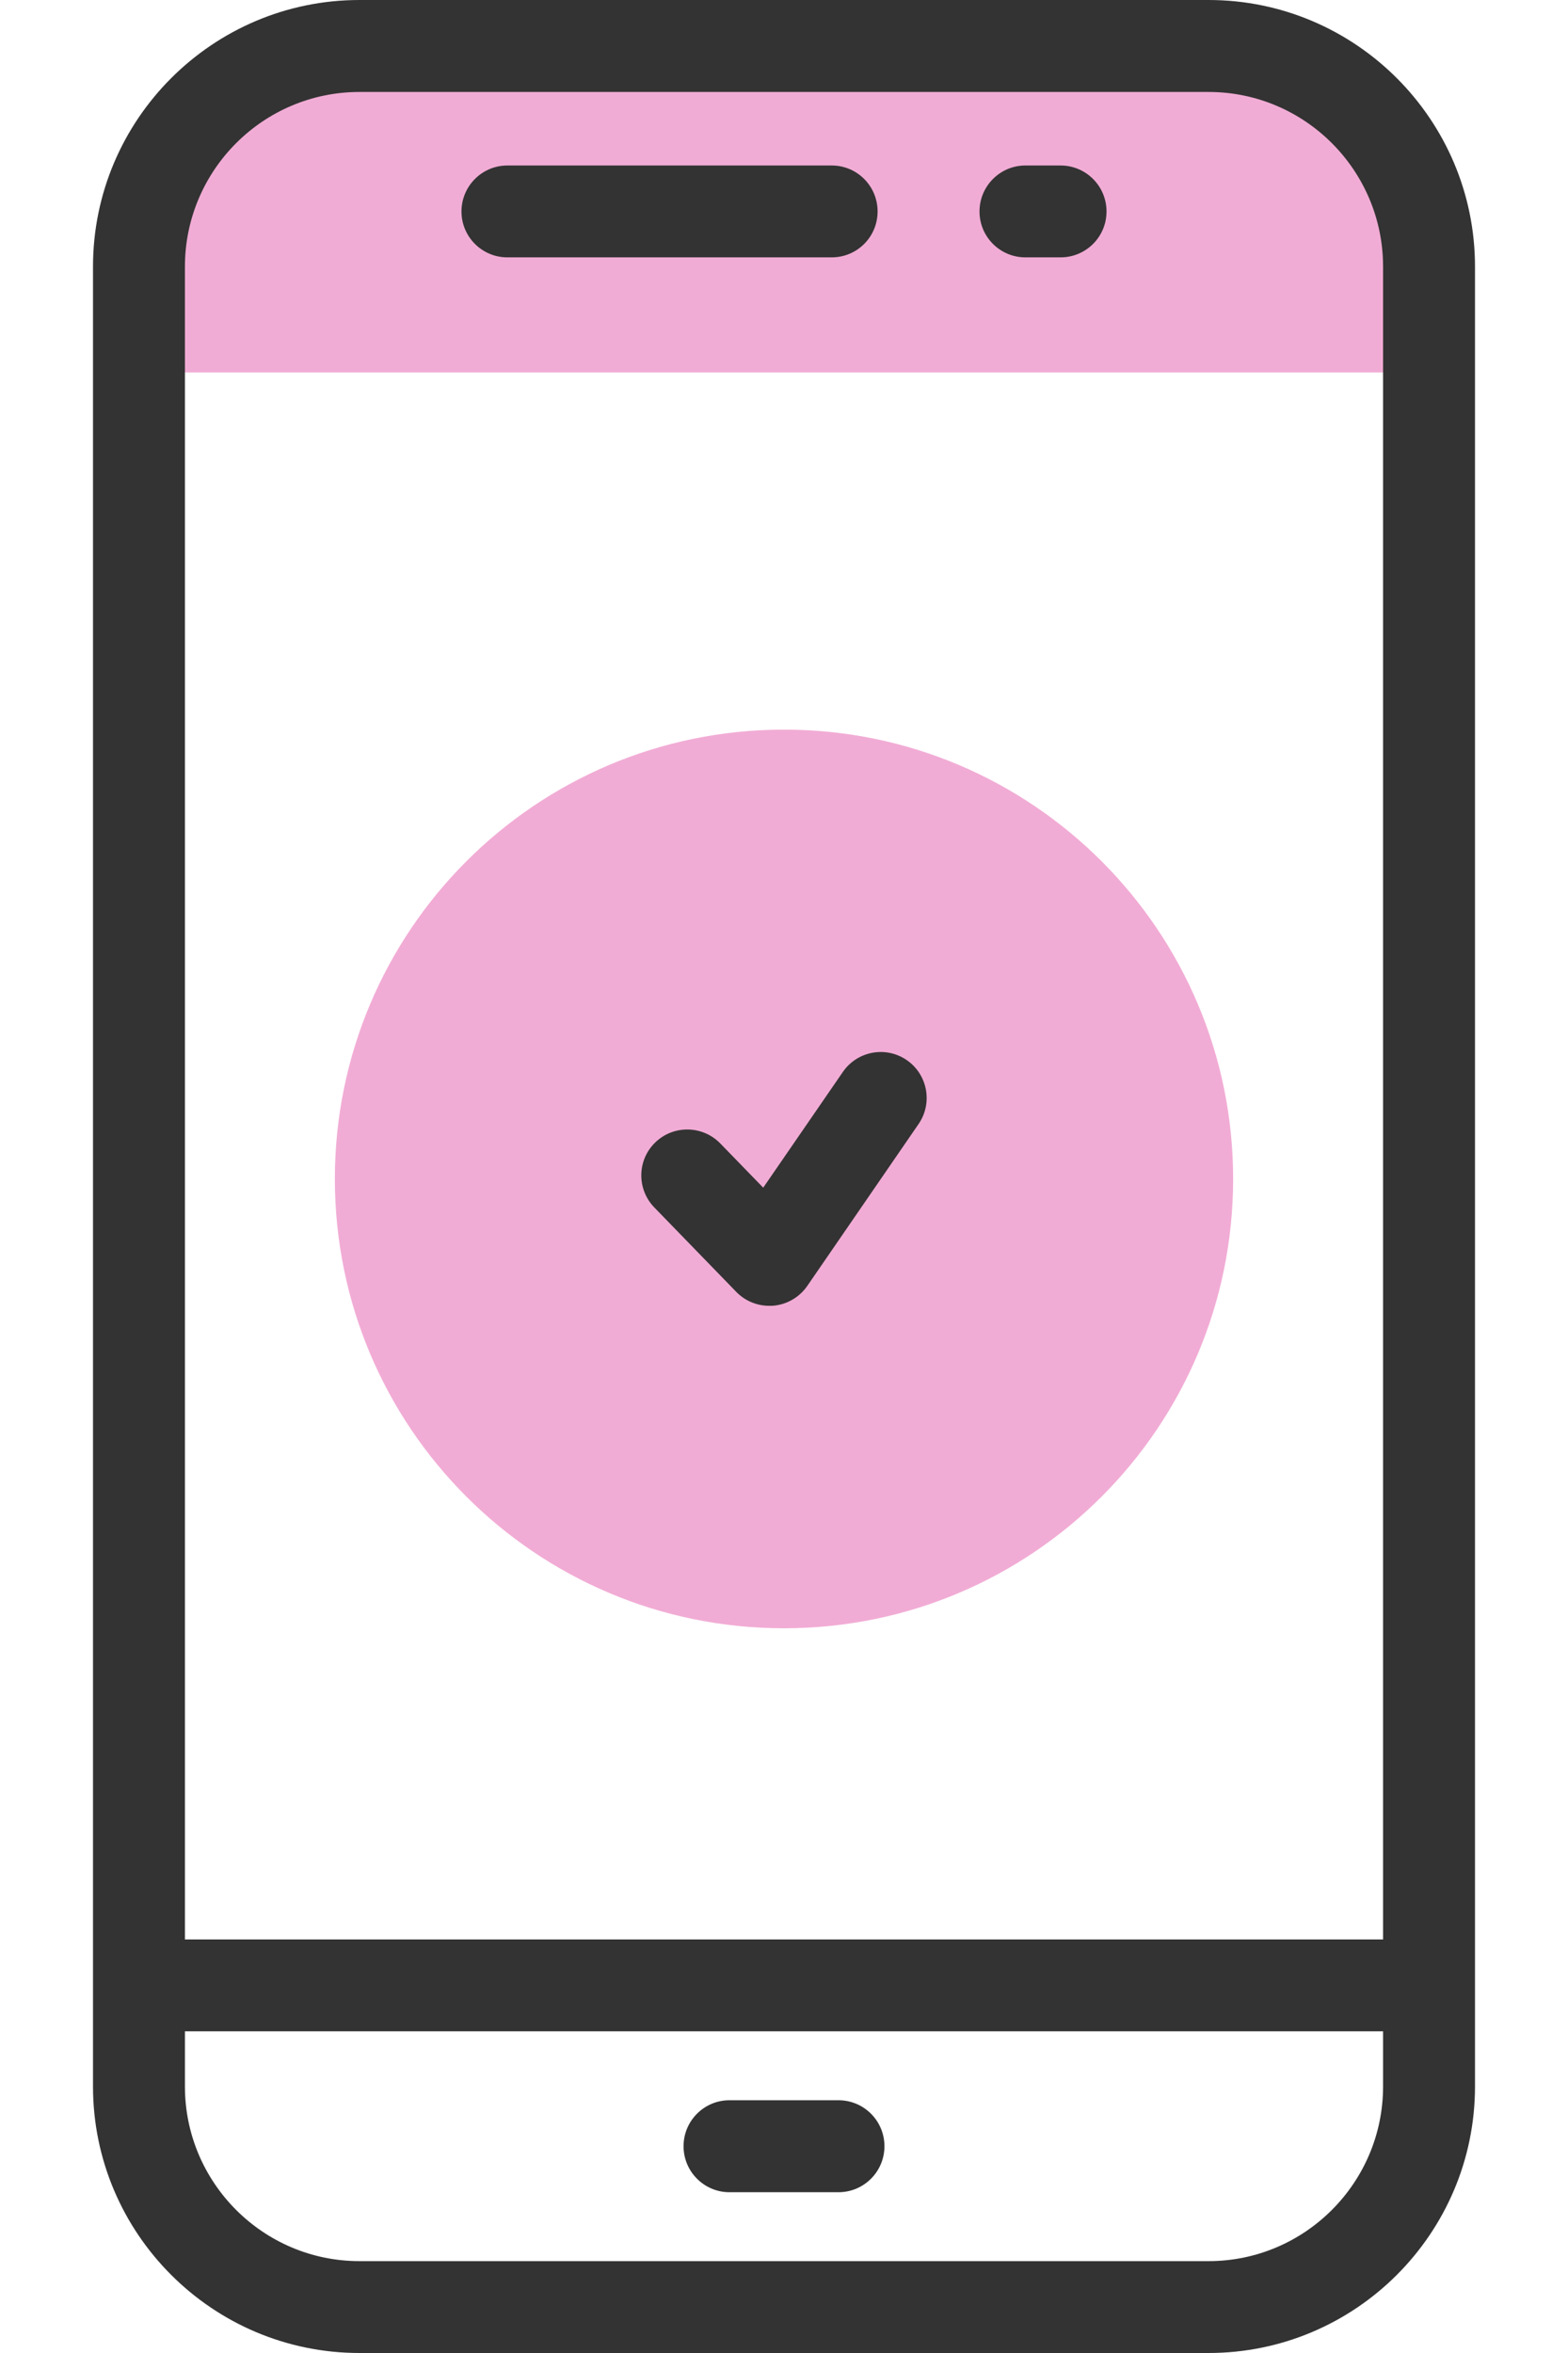
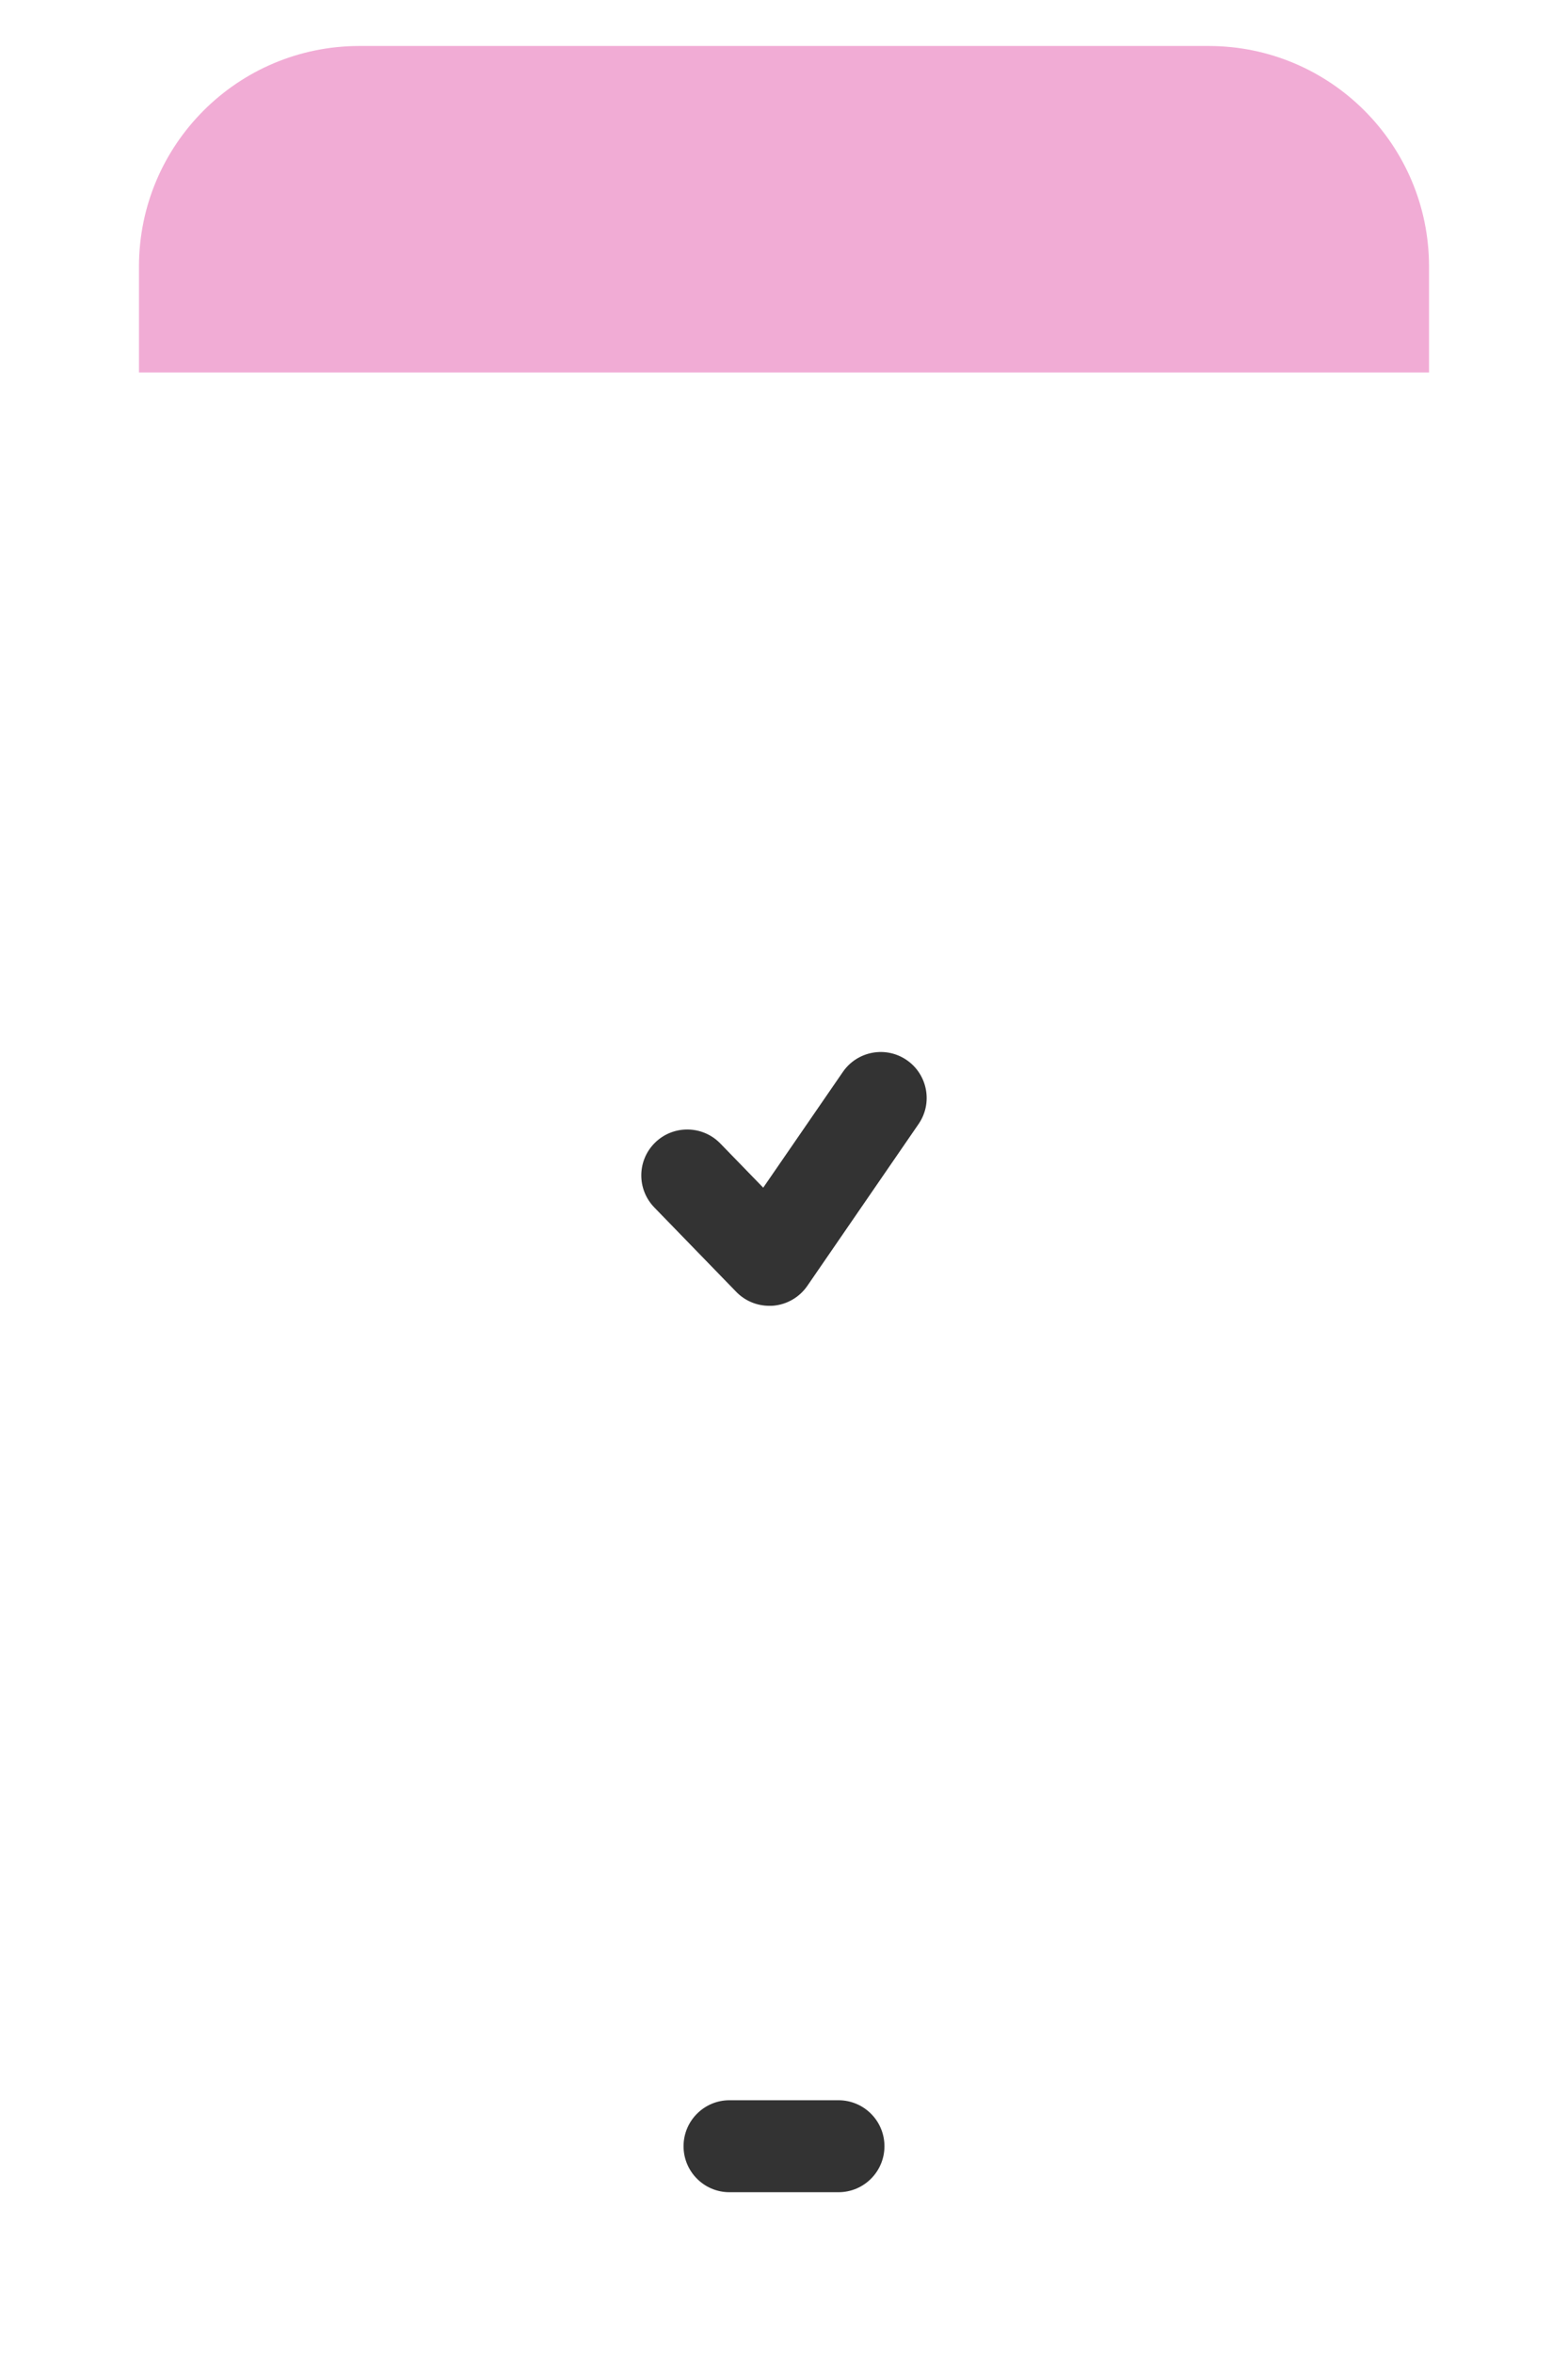
<svg xmlns="http://www.w3.org/2000/svg" width="16" height="24" viewBox="0 0 16 24" fill="none">
  <g id="Group">
    <g id="Group_2">
      <g id="Group_3">
-         <path id="Vector" d="M8 16.608C10.531 16.608 12.583 14.556 12.583 12.025C12.583 9.494 10.531 7.442 8 7.442C5.469 7.442 3.417 9.494 3.417 12.025C3.417 14.556 5.469 16.608 8 16.608Z" fill="#F1ACD5" />
-       </g>
+         </g>
      <g id="Group_4">
        <path id="Vector_2" d="M14.582 2.72C14.582 1.477 13.575 0.469 12.332 0.469H3.668C2.425 0.469 1.418 1.477 1.418 2.72V3.799H14.582V2.72Z" fill="#F1ACD5" />
      </g>
    </g>
    <g id="Group_5">
      <path id="Vector_3" d="M7.443 22.36H8.556C8.815 22.36 9.025 22.15 9.025 21.891C9.025 21.632 8.815 21.422 8.556 21.422H7.443C7.185 21.422 6.975 21.632 6.975 21.891C6.975 22.15 7.185 22.36 7.443 22.36Z" fill="#333333" />
-       <path id="Vector_4" d="M12.332 0H3.668C2.169 0 0.949 1.22 0.949 2.72V21.281C0.949 22.781 2.169 24 3.668 24H12.332C13.831 24 15.051 22.781 15.051 21.281V2.72C15.051 1.22 13.831 0 12.332 0ZM1.887 2.72C1.887 1.737 2.686 0.938 3.668 0.938H12.332C13.314 0.938 14.113 1.737 14.113 2.72V19.782H1.887V2.72ZM14.113 21.281C14.113 22.264 13.314 23.063 12.332 23.063H3.668C2.686 23.063 1.887 22.264 1.887 21.281V20.719H14.113V21.281Z" fill="#333333" />
-       <path id="Vector_5" d="M8.955 2.157C8.955 1.898 8.746 1.688 8.487 1.688H5.177C4.919 1.688 4.709 1.898 4.709 2.157C4.709 2.416 4.919 2.625 5.177 2.625H8.487C8.746 2.625 8.955 2.416 8.955 2.157Z" fill="#333333" />
-       <path id="Vector_6" d="M10.822 1.688H10.463C10.205 1.688 9.995 1.898 9.995 2.157C9.995 2.416 10.205 2.625 10.463 2.625H10.822C11.081 2.625 11.291 2.416 11.291 2.157C11.291 1.898 11.081 1.688 10.822 1.688Z" fill="#333333" />
      <path id="Vector_7" d="M9.253 10.813C9.04 10.666 8.748 10.72 8.601 10.933L7.788 12.114L7.349 11.662C7.168 11.477 6.871 11.473 6.686 11.653C6.5 11.833 6.496 12.13 6.677 12.316L7.514 13.178C7.603 13.269 7.724 13.319 7.85 13.319C7.863 13.319 7.877 13.319 7.89 13.318C8.03 13.306 8.157 13.232 8.237 13.117L9.373 11.465C9.52 11.252 9.466 10.96 9.253 10.813Z" fill="#333333" />
    </g>
  </g>
</svg>